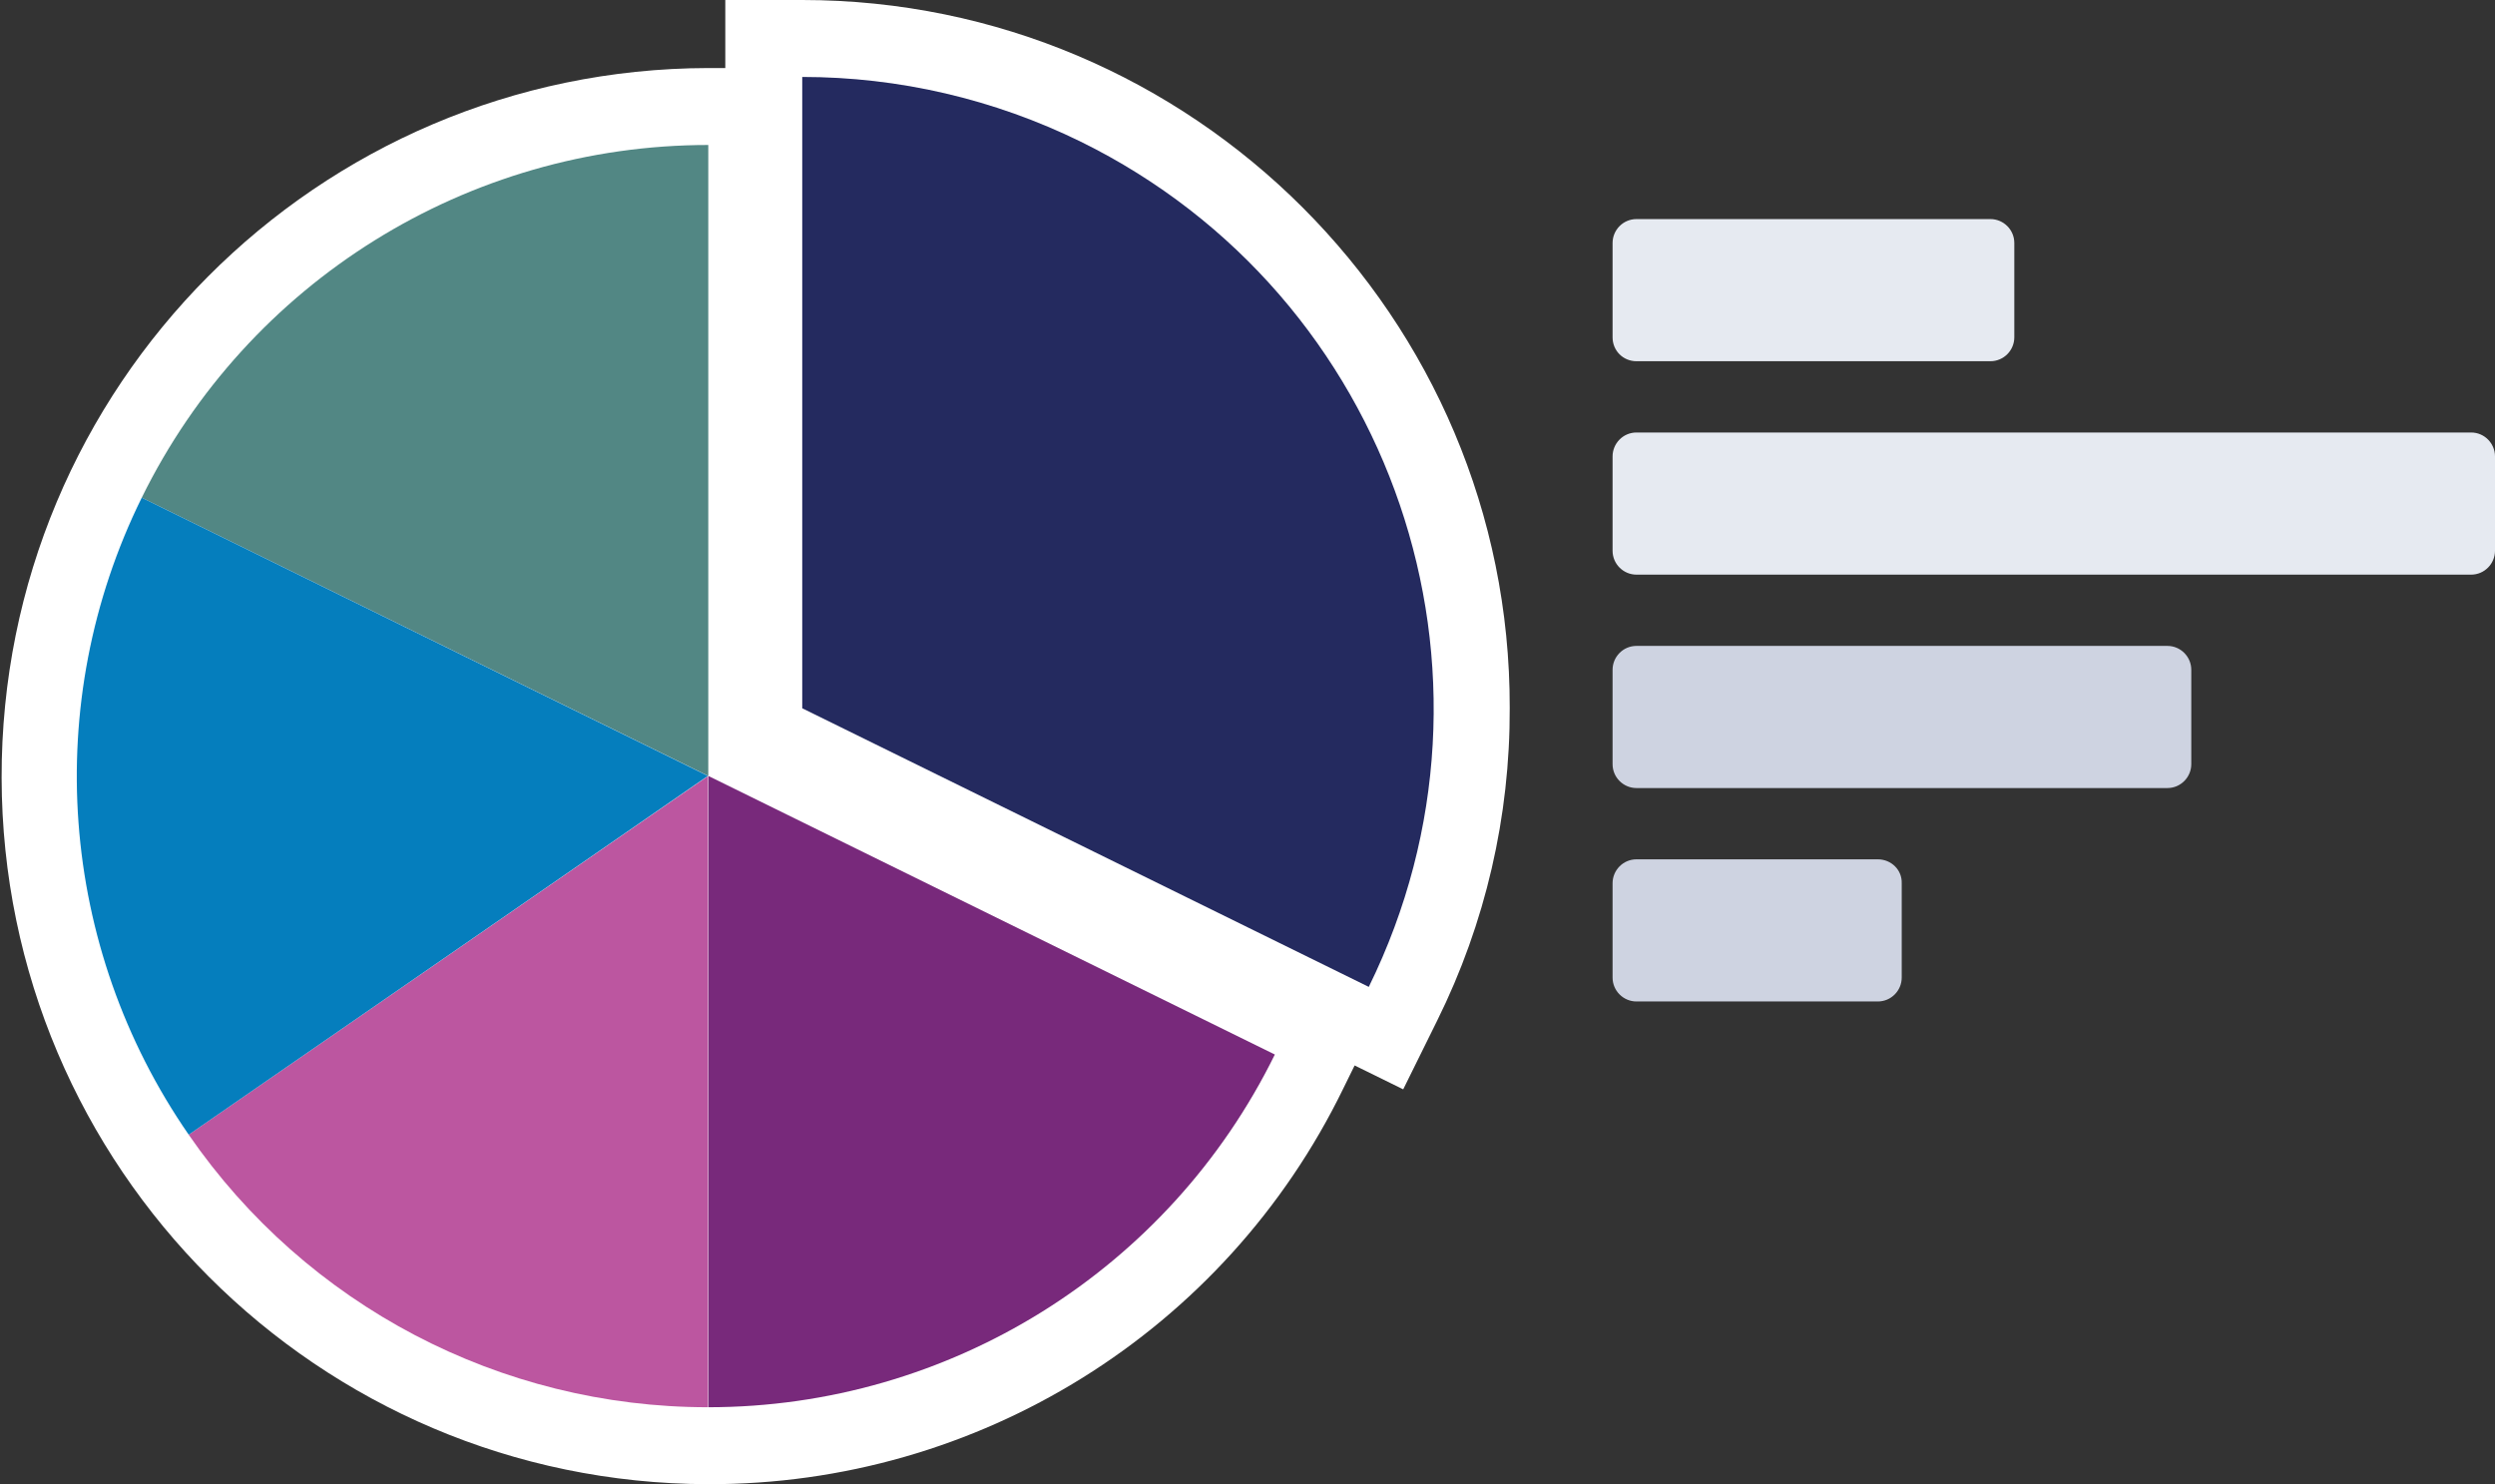
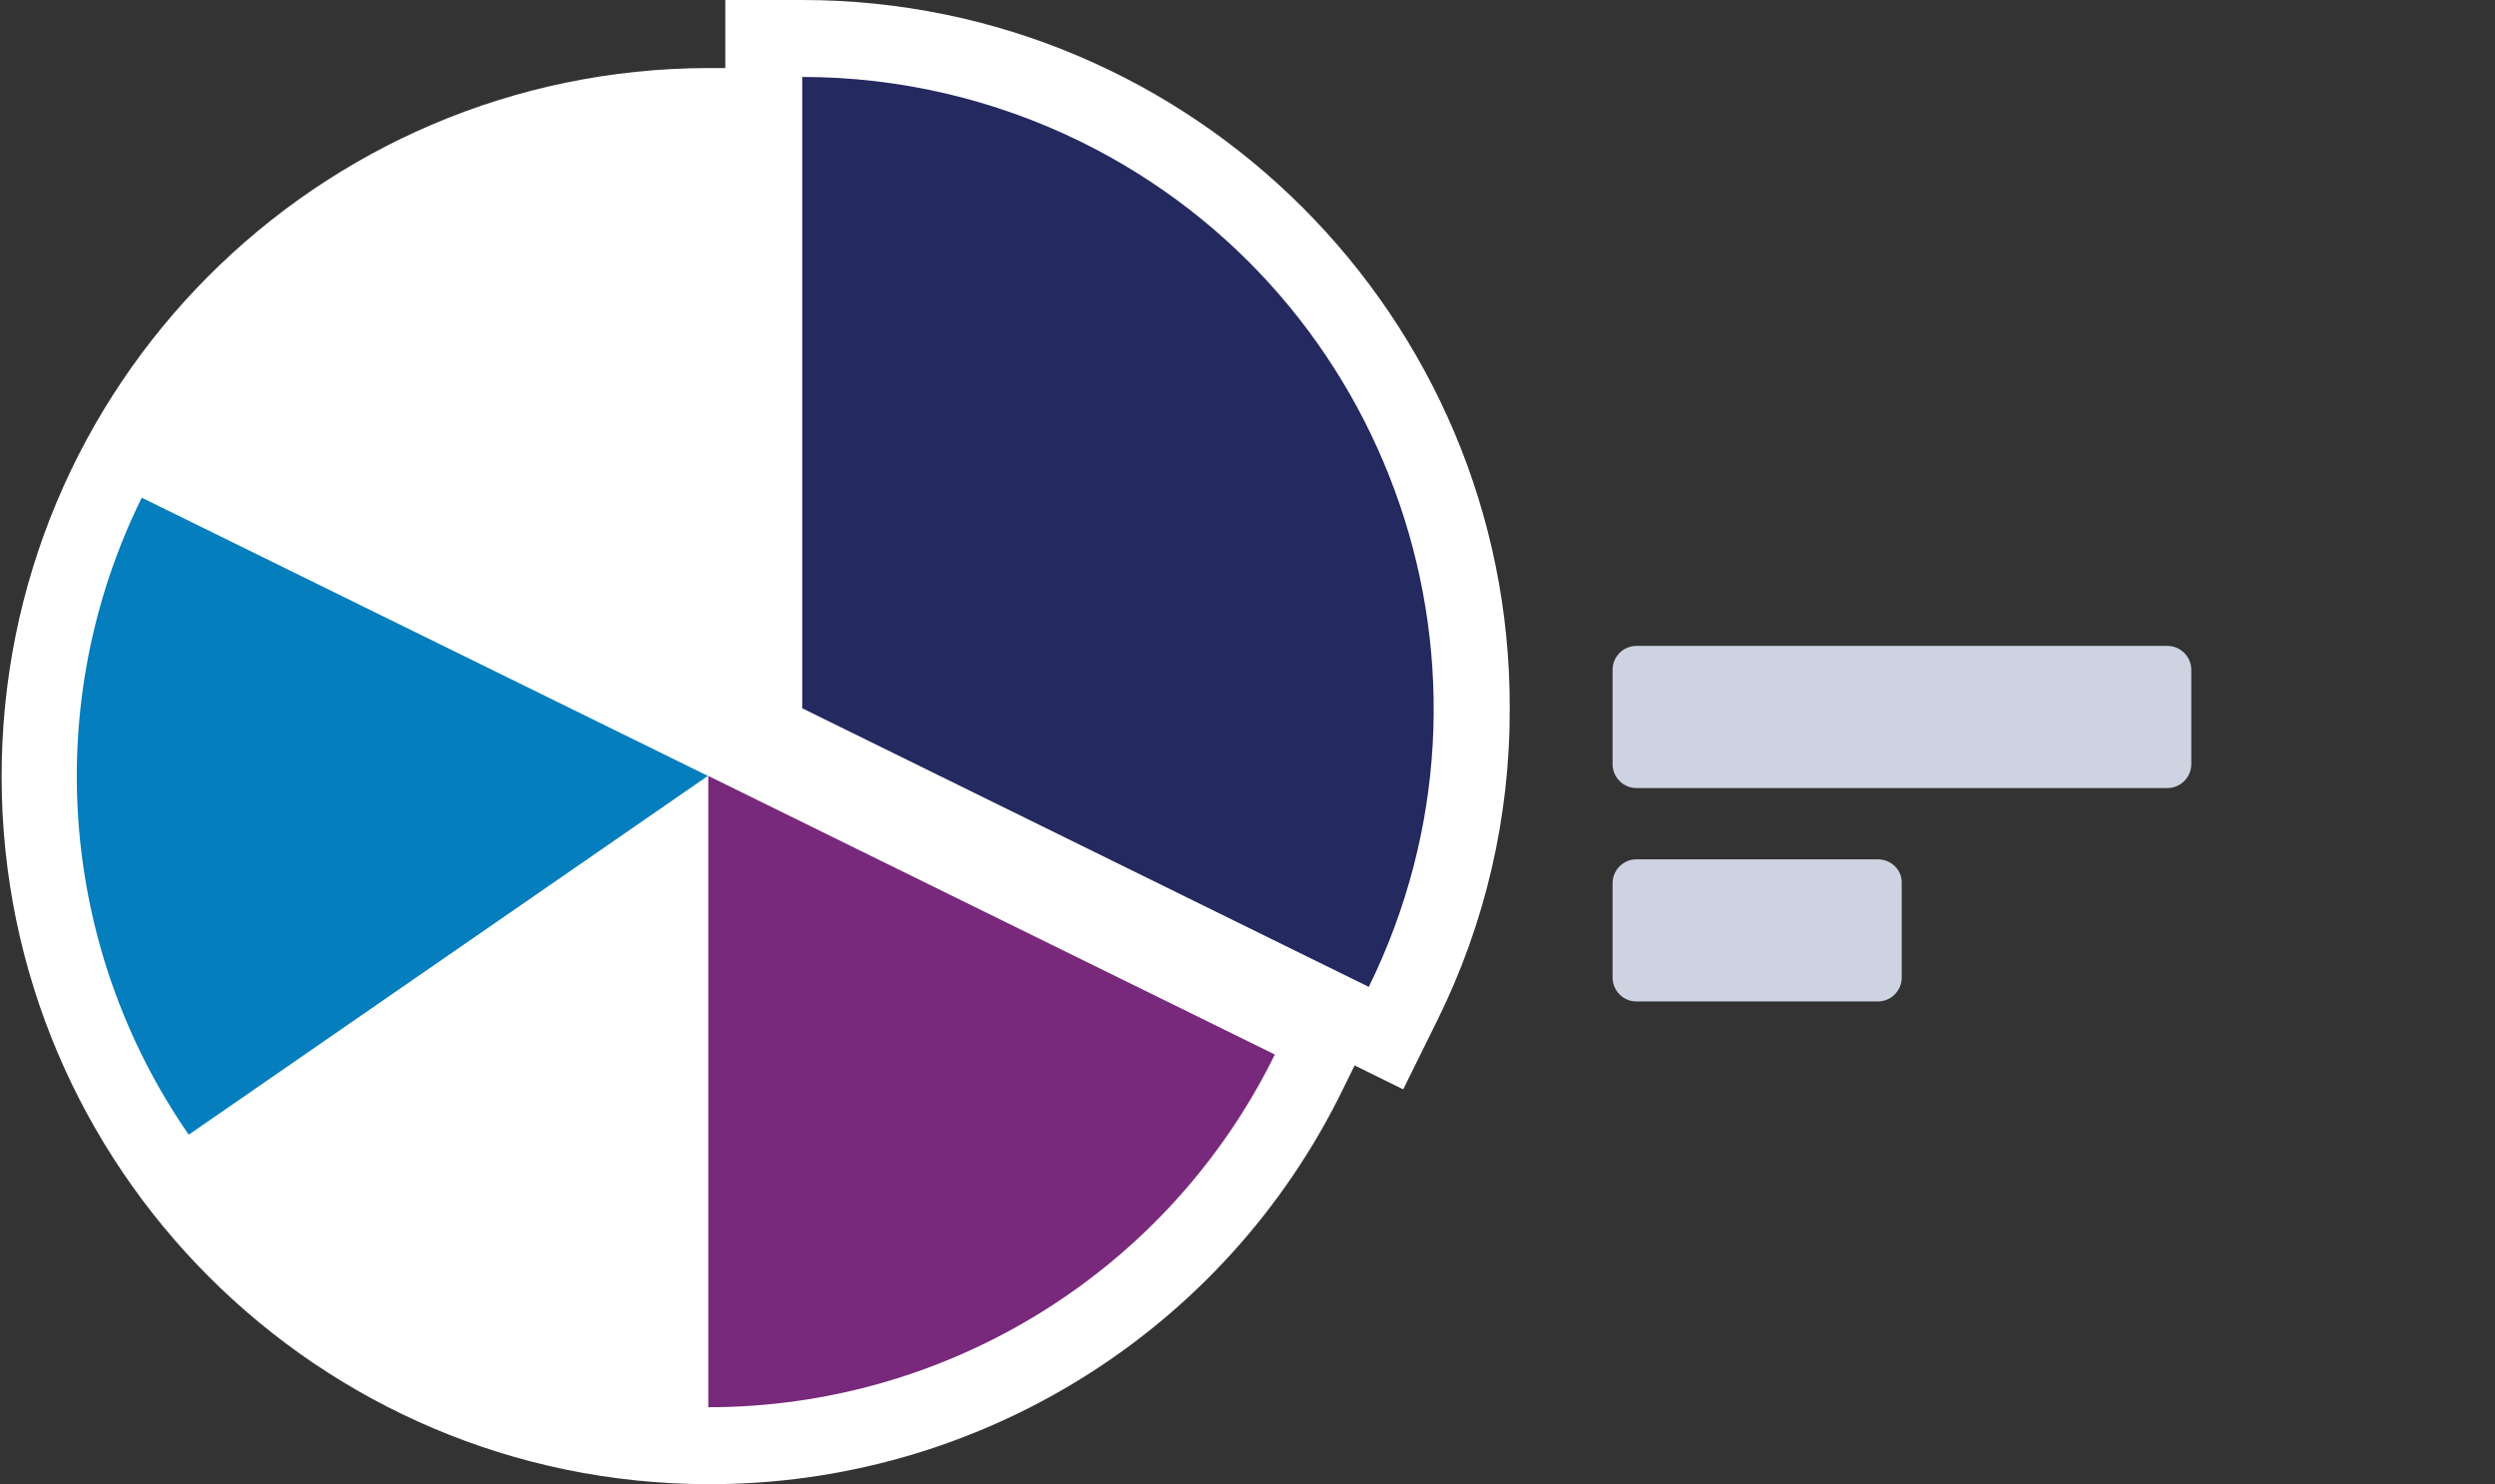
<svg xmlns="http://www.w3.org/2000/svg" xmlns:xlink="http://www.w3.org/1999/xlink" version="1.1" id="Layer_1" x="0px" y="0px" viewBox="0 0 616.1 366.5" style="enable-background:new 0 0 616.1 366.5;" xml:space="preserve">
  <rect x="0" y="0" width="616.1" height="366.5" fill="#333333" stroke="none" />
  <style type="text/css">
	.st0{clip-path:url(#SVGID_00000090972904269272850760000008155714954749586606_);}
	.st1{fill:#E6EAF1;}
	.st2{fill:#CED3E1;}
	.st3{fill:#FFFFFF;}
	.st4{fill:#242A5F;}
	.st5{fill:#528784;}
	.st6{fill:#78297B;}
	.st7{fill:#BC56A0;}
	.st8{fill:#057EBD;}
</style>
  <g>
    <defs>
      <rect id="SVGID_1_" width="616.1" height="366.5" />
    </defs>
    <clipPath id="SVGID_00000087403760520458475370000000476437509302489264_">
      <use xlink:href="#SVGID_1_" style="overflow:visible;" />
    </clipPath>
    <g id="Group_1279" style="clip-path:url(#SVGID_00000087403760520458475370000000476437509302489264_);">
-       <path id="Path_2275" class="st1" d="M404.1,89.2h87.4c3.3,0,5.9-2.7,5.9-5.9v0V60c0-3.3-2.7-5.9-5.9-5.9l0,0h-87.4    c-3.3,0-5.9,2.7-5.9,5.9c0,0,0,0,0,0v23.3C398.2,86.6,400.8,89.2,404.1,89.2L404.1,89.2" />
-       <path id="Path_2276" class="st1" d="M610.2,106.8H404.1c-3.3,0-5.9,2.7-5.9,5.9c0,0,0,0,0,0V136c0,3.3,2.7,5.9,5.9,5.9    c0,0,0,0,0,0h206.1c3.3,0,5.9-2.7,5.9-5.9v-23.3C616.1,109.5,613.5,106.8,610.2,106.8" />
      <path id="Path_2277" class="st2" d="M535.2,159.5H404.1c-3.3,0-5.9,2.7-5.9,5.9l0,0v23.3c0,3.3,2.7,5.9,5.9,5.9l0,0h131.1    c3.3,0,5.9-2.7,5.9-5.9v-23.3C541.1,162.2,538.5,159.5,535.2,159.5" />
      <path id="Path_2278" class="st2" d="M463.7,212.2h-59.6c-3.3,0-5.9,2.7-5.9,5.9v23.3c0,3.3,2.7,5.9,5.9,5.9h59.6    c3.3,0,5.9-2.7,5.9-5.9v-23.3C469.7,214.8,467,212.2,463.7,212.2" />
      <path id="Path_2279" class="st3" d="M198.1,0h-19v16.8h-4.2C78.3,17,0.2,95.5,0.4,192.1c0.2,96.2,78.2,174.2,174.4,174.4    c66.7,0.2,127.7-37.7,156.9-97.7l2.8-5.7l12,5.9l8.4-17c11.9-24,18-50.4,17.9-77.2C373,78.4,294.5,0,198.1,0" />
      <path id="Path_2280" class="st4" d="M198.1,174.9L338,243.7c38-77.3,6.1-170.7-71.1-208.7c-21.4-10.5-44.9-16-68.8-16V174.9z" />
-       <path id="Path_2281" class="st5" d="M174.9,191.6V35.8c-59.4,0-113.7,33.8-139.9,87.1L174.9,191.6z" />
      <path id="Path_2282" class="st6" d="M174.9,191.6v155.9c59.4,0,113.7-33.8,139.9-87.1L174.9,191.6z" />
-       <path id="Path_2283" class="st7" d="M174.9,191.6L46.6,280.2c29.1,42.2,77,67.3,128.2,67.3V191.6z" />
      <path id="Path_2284" class="st8" d="M35,122.9C10,173.6,14.5,233.8,46.6,280.2l128.2-88.6L35,122.9z" />
    </g>
  </g>
</svg>